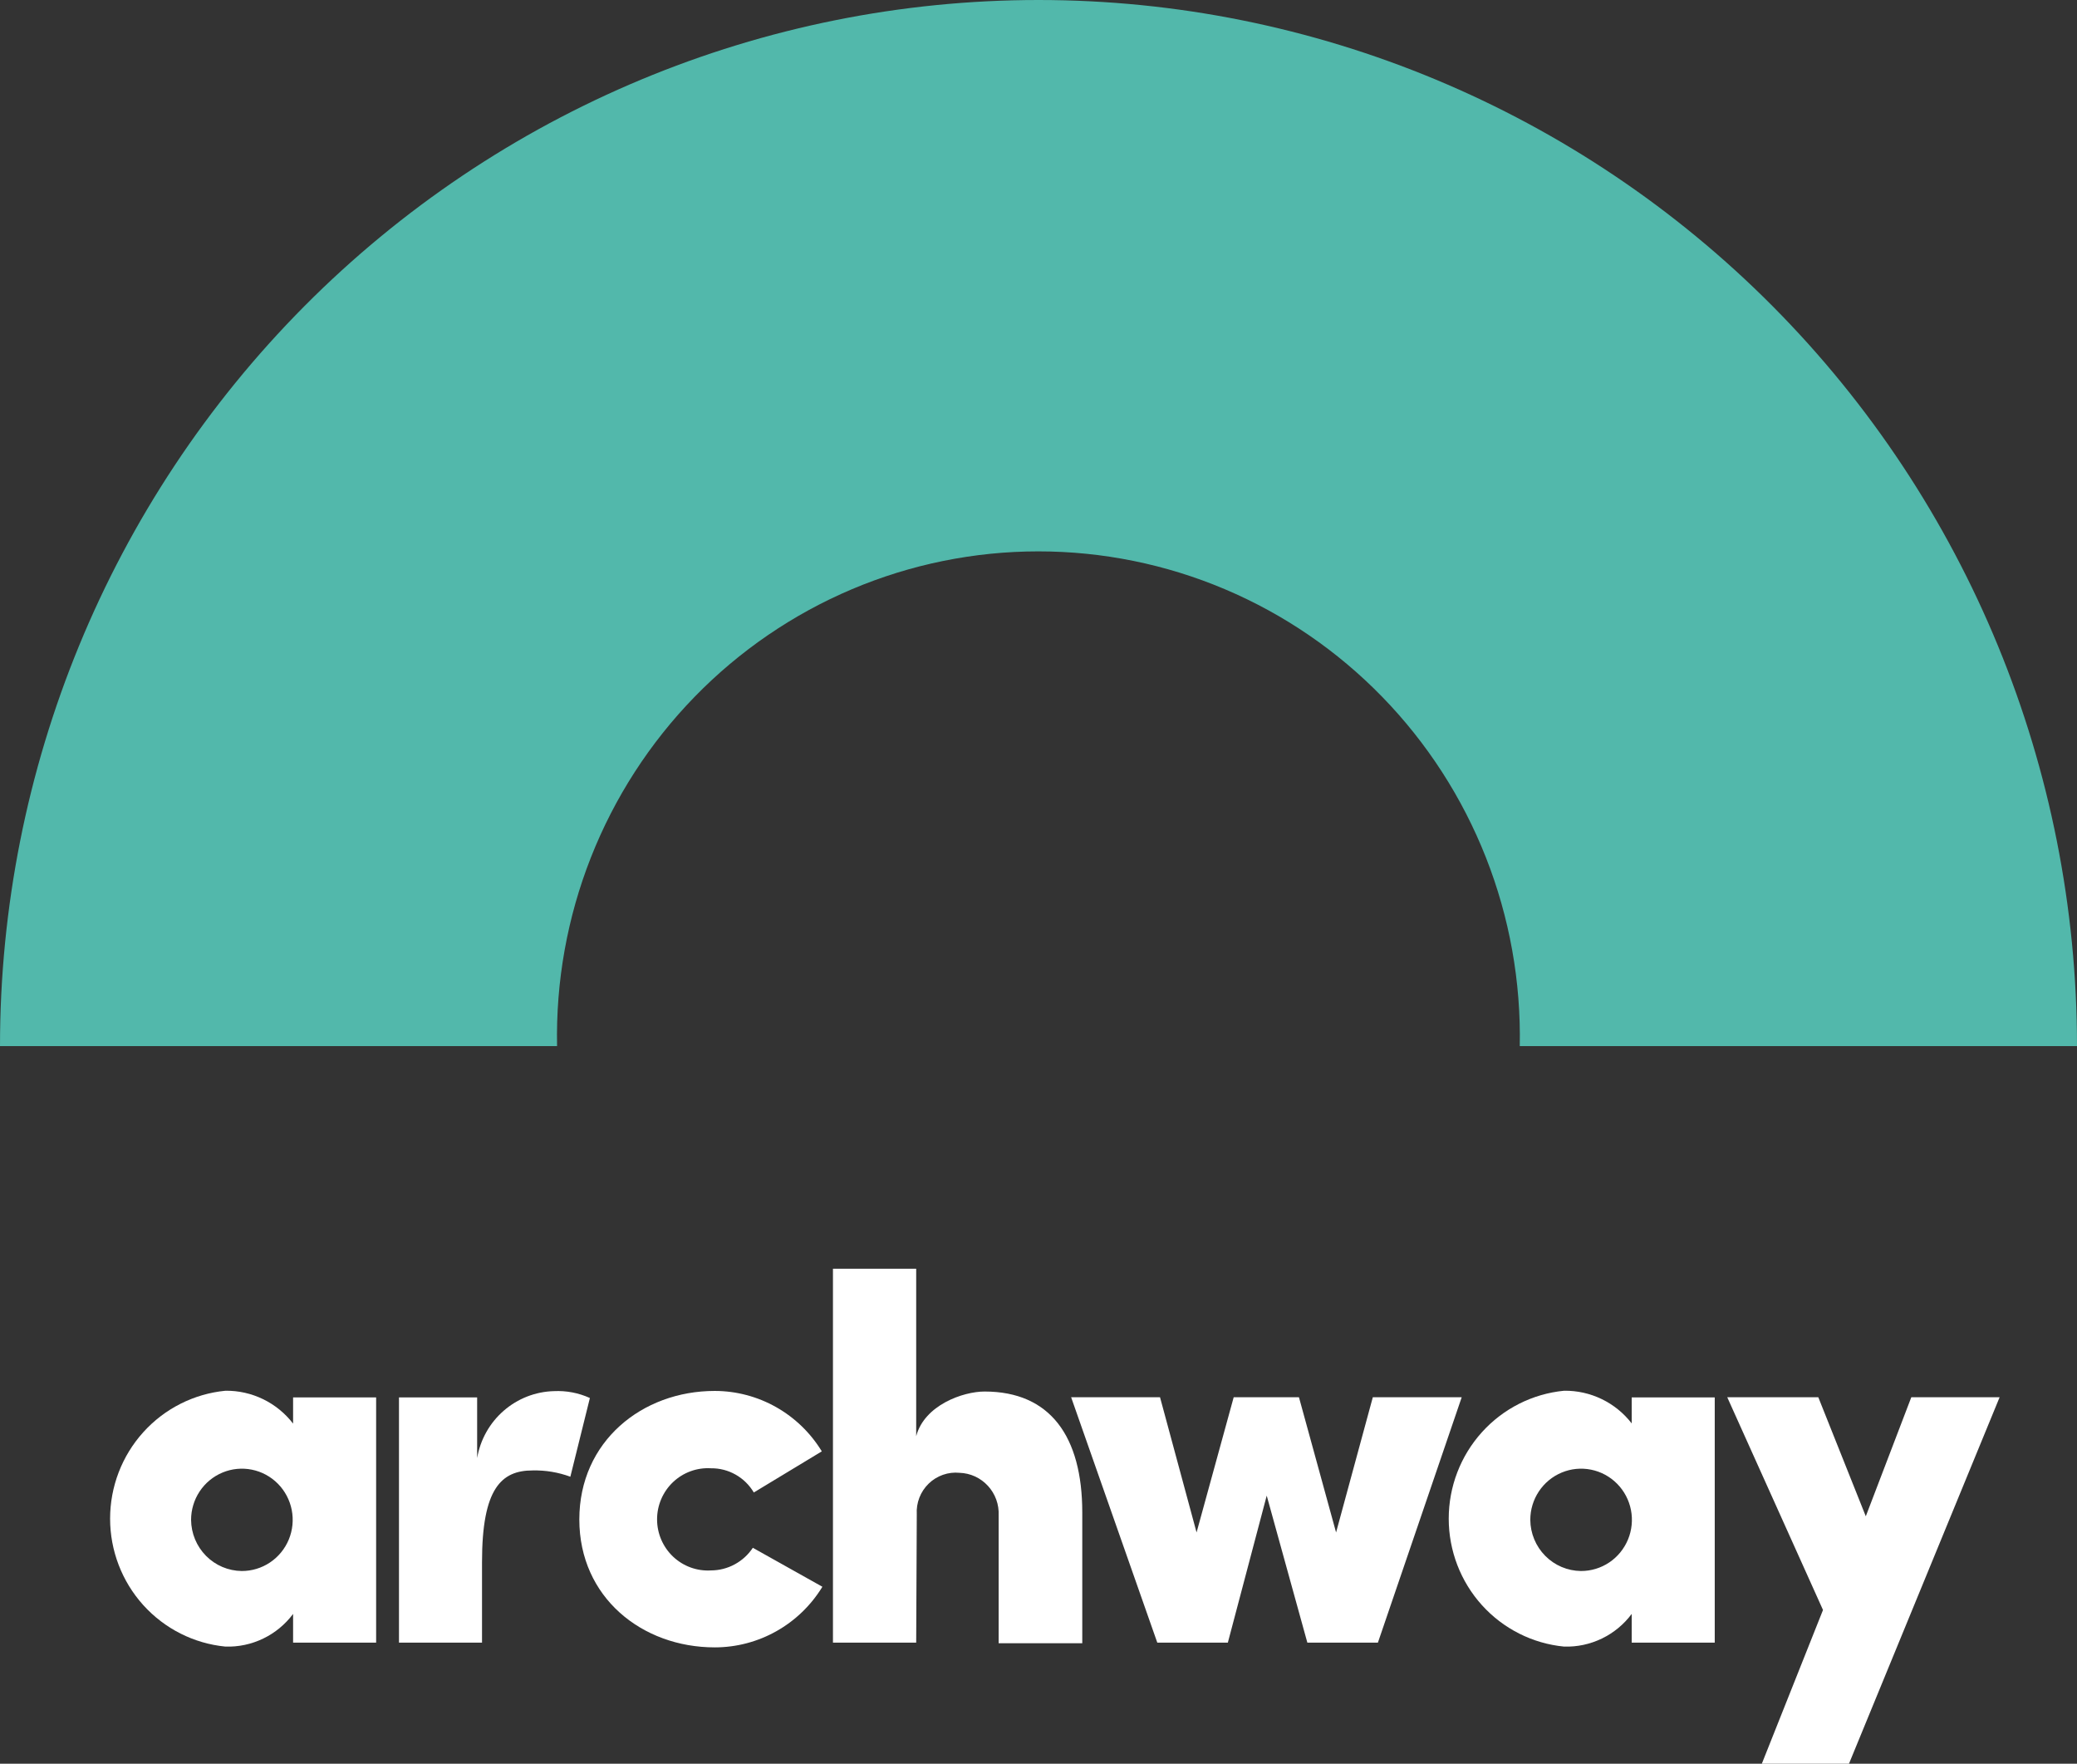
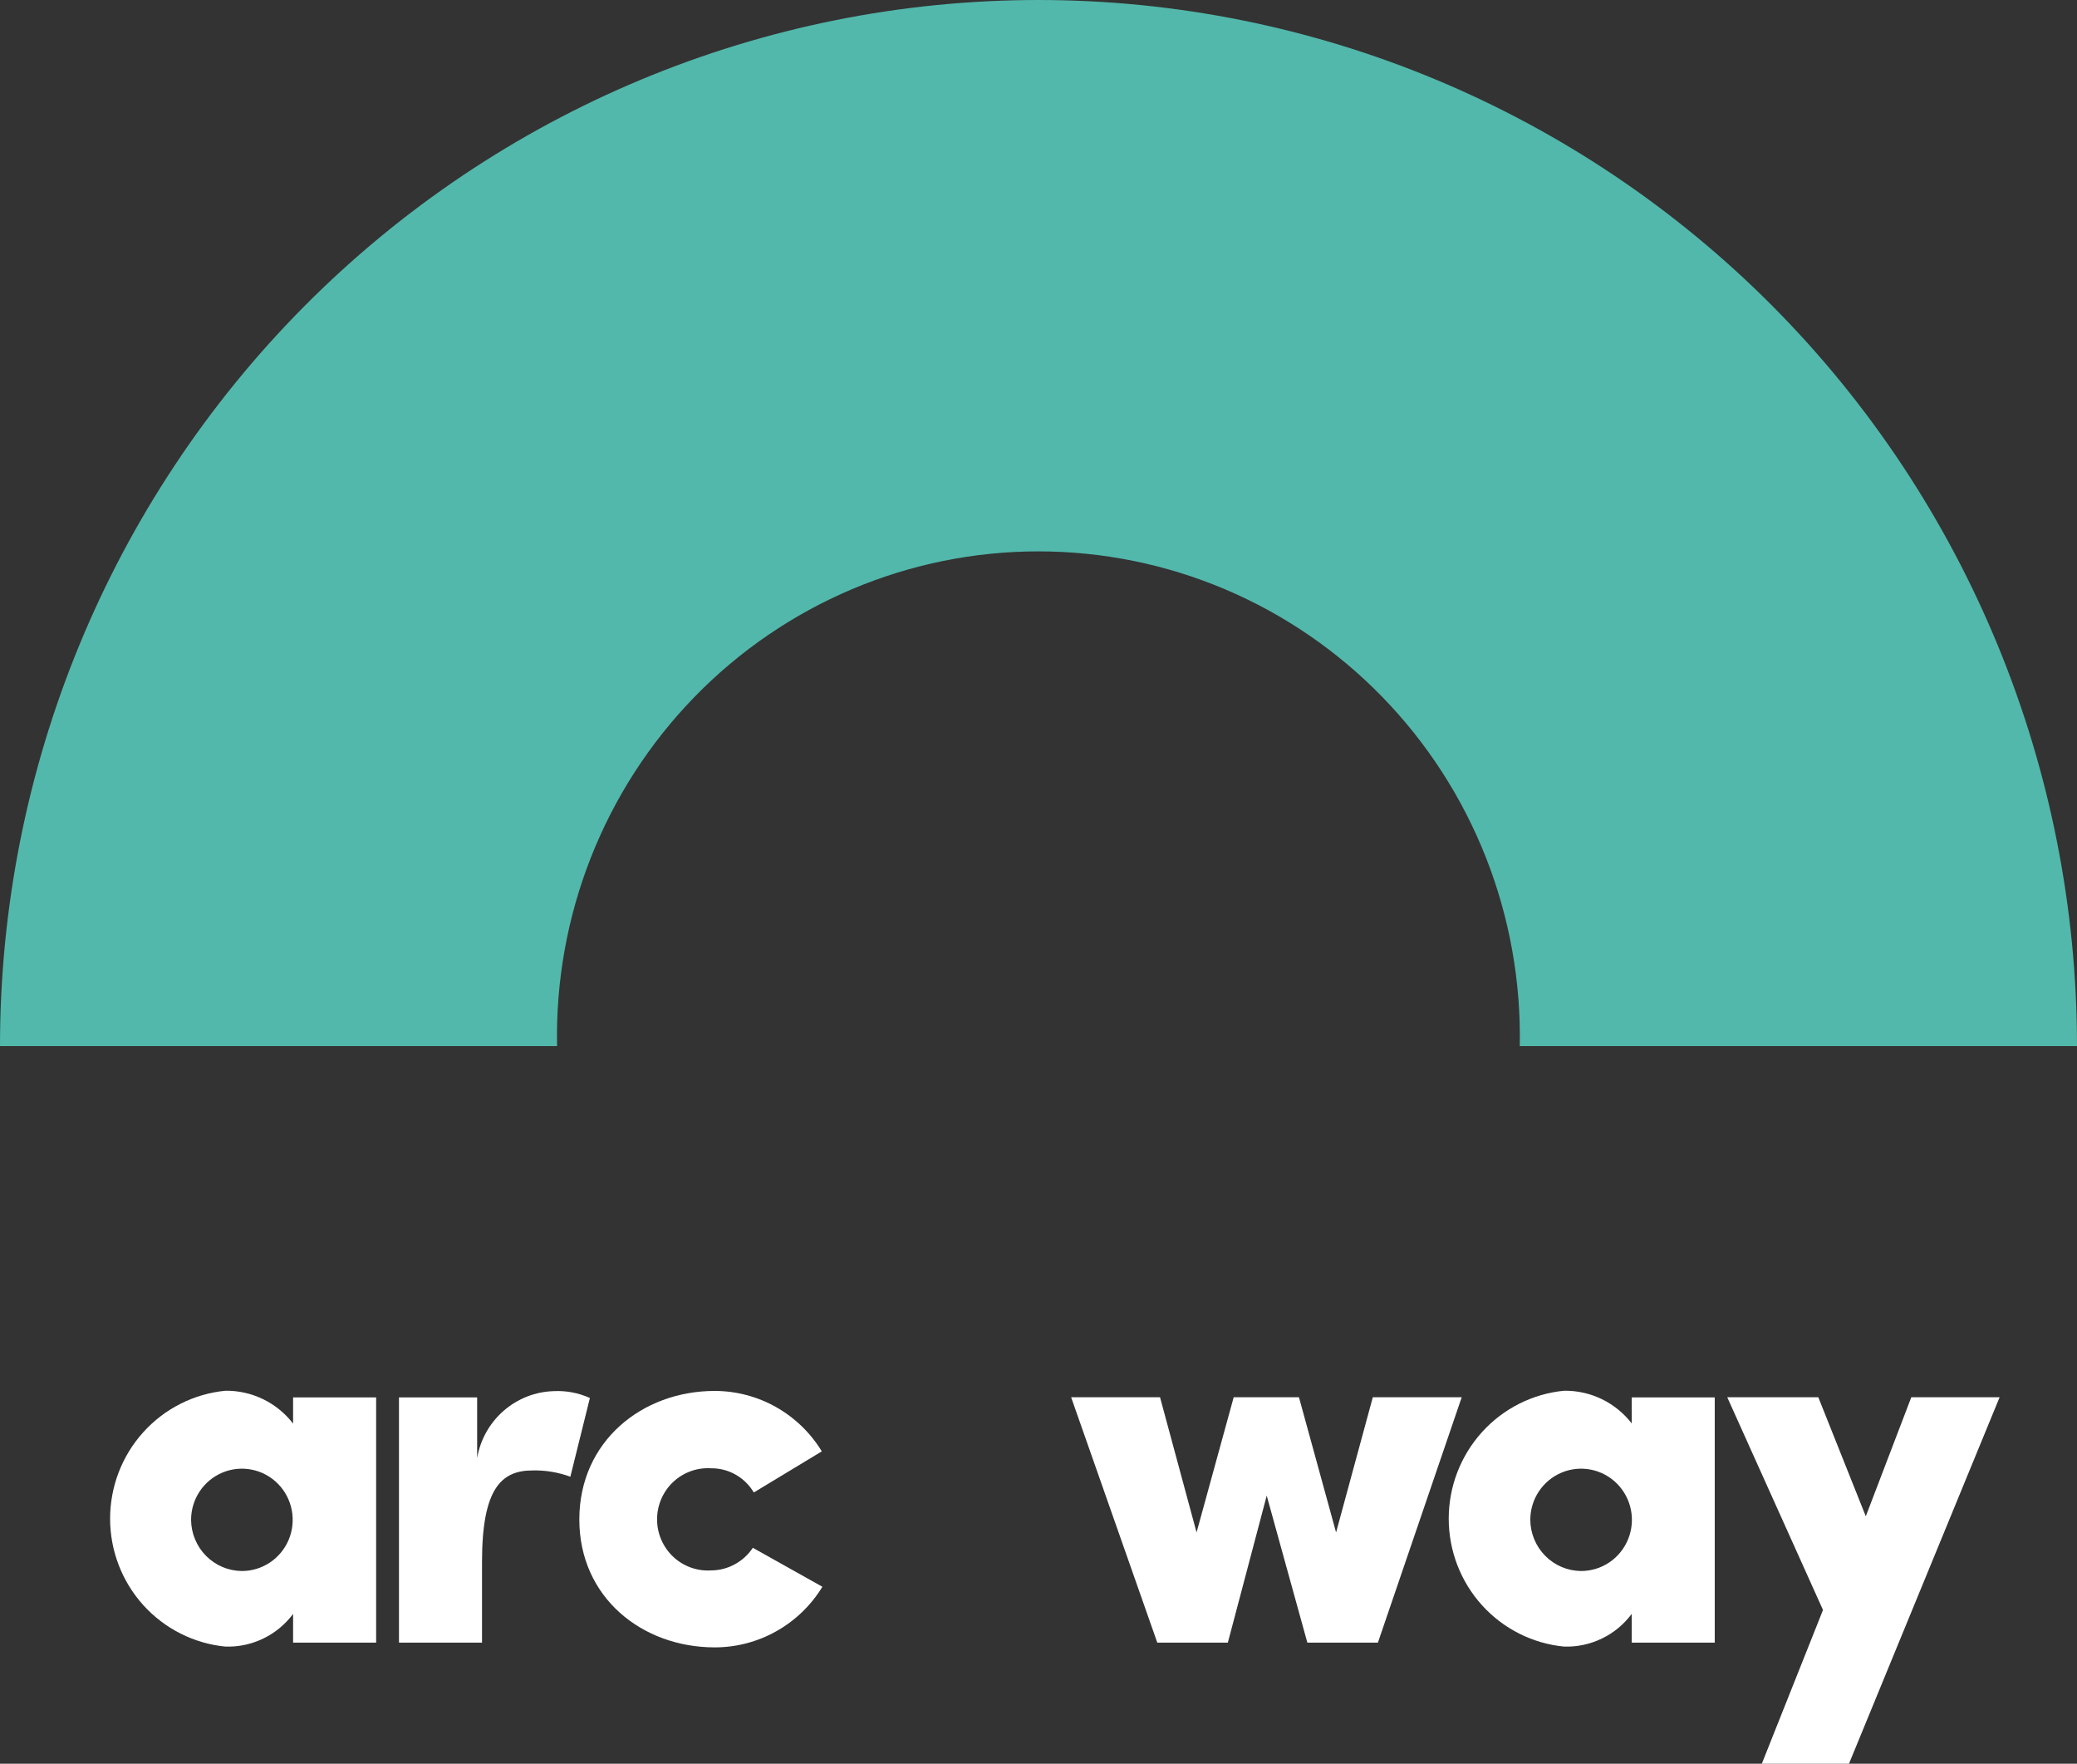
<svg xmlns="http://www.w3.org/2000/svg" width="106" height="90" viewBox="0 0 106 90" fill="none">
  <rect x="0" y="0" width="106" height="90" fill="#333333" stroke="none" />
  <path d="M106 53.381H77.561C77.626 50.09 77.04 46.819 75.835 43.759C74.63 40.699 72.831 37.912 70.543 35.561C68.255 33.21 65.525 31.342 62.512 30.067C59.499 28.792 56.263 28.136 52.995 28.136C49.727 28.136 46.491 28.792 43.478 30.067C40.465 31.342 37.735 33.21 35.447 35.561C33.159 37.912 31.36 40.699 30.155 43.759C28.95 46.819 28.364 50.09 28.43 53.381H0C0 39.224 5.584 25.646 15.523 15.635C25.463 5.624 38.944 0 53 0C67.056 0 80.537 5.624 90.477 15.635C100.416 25.646 106 39.224 106 53.381" fill="#52B8AB" />
  <path d="M12.335 80.167C12.848 80.169 13.351 80.018 13.778 79.732C14.206 79.446 14.54 79.039 14.738 78.562C14.935 78.085 14.988 77.56 14.889 77.053C14.79 76.546 14.544 76.079 14.182 75.713C13.82 75.347 13.358 75.097 12.855 74.996C12.351 74.894 11.829 74.945 11.355 75.143C10.881 75.34 10.475 75.675 10.19 76.104C9.905 76.534 9.752 77.039 9.752 77.556C9.758 78.245 10.031 78.905 10.514 79.393C10.997 79.882 11.651 80.159 12.335 80.167V80.167ZM14.958 71.309H19.196V83.823H14.958V82.357C14.557 82.893 14.035 83.324 13.434 83.614C12.834 83.904 12.173 84.045 11.507 84.024C9.896 83.868 8.4 83.113 7.311 81.906C6.222 80.699 5.619 79.126 5.619 77.496C5.619 75.865 6.222 74.293 7.311 73.086C8.4 71.879 9.896 71.124 11.507 70.968C12.172 70.96 12.829 71.108 13.428 71.399C14.026 71.689 14.55 72.116 14.958 72.645V71.309Z" fill="white" />
  <path d="M24.6 83.823H20.362V71.309H24.351V74.402C24.512 73.465 24.99 72.612 25.705 71.99C26.419 71.367 27.326 71.013 28.27 70.988C28.901 70.957 29.529 71.077 30.105 71.339L29.108 75.356C28.492 75.129 27.839 75.02 27.183 75.035C25.588 75.035 24.6 75.949 24.6 79.705V83.823Z" fill="white" />
  <path d="M41.971 80.971C41.394 81.916 40.586 82.697 39.624 83.238C38.662 83.78 37.579 84.064 36.477 84.064C32.767 84.064 29.566 81.513 29.566 77.536C29.566 73.559 32.767 70.978 36.477 70.978C37.573 70.979 38.651 71.263 39.608 71.803C40.564 72.343 41.368 73.12 41.941 74.061L38.471 76.16C38.246 75.78 37.926 75.466 37.543 75.249C37.16 75.032 36.727 74.92 36.287 74.925C35.934 74.903 35.58 74.954 35.247 75.075C34.914 75.196 34.609 75.384 34.351 75.628C34.093 75.872 33.888 76.167 33.747 76.494C33.606 76.822 33.534 77.174 33.534 77.531C33.534 77.888 33.606 78.24 33.747 78.568C33.888 78.895 34.093 79.19 34.351 79.434C34.609 79.678 34.914 79.866 35.247 79.987C35.58 80.108 35.934 80.159 36.287 80.137C36.71 80.135 37.125 80.029 37.497 79.827C37.869 79.626 38.187 79.336 38.421 78.982L41.971 80.971Z" fill="white" />
-   <path d="M46.758 83.823H42.51V64.741H46.758V73.288C47.176 71.701 49.151 71.008 50.248 71.008C53.588 71.008 55.234 73.288 55.234 77.184V83.853H50.966V77.335C50.979 77.06 50.938 76.784 50.845 76.525C50.751 76.266 50.608 76.028 50.422 75.825C50.236 75.622 50.012 75.458 49.763 75.343C49.514 75.228 49.245 75.165 48.971 75.156C48.685 75.128 48.395 75.162 48.123 75.258C47.851 75.353 47.602 75.507 47.395 75.708C47.187 75.91 47.025 76.154 46.92 76.425C46.816 76.695 46.77 76.985 46.788 77.275L46.758 83.823Z" fill="white" />
  <path d="M74.599 71.299L70.321 83.823H66.721L64.647 76.321L62.663 83.823H59.063L54.665 71.299H59.202L61.067 78.199L62.962 71.299H66.292L68.187 78.199L70.062 71.299H74.599Z" fill="white" />
  <path d="M80.682 80.167C81.195 80.169 81.697 80.018 82.125 79.732C82.552 79.447 82.886 79.039 83.084 78.562C83.282 78.085 83.335 77.56 83.236 77.053C83.137 76.546 82.891 76.079 82.528 75.713C82.166 75.347 81.704 75.097 81.201 74.996C80.698 74.894 80.176 74.945 79.702 75.143C79.228 75.34 78.822 75.675 78.537 76.104C78.251 76.534 78.099 77.039 78.099 77.556C78.104 78.245 78.378 78.905 78.861 79.393C79.344 79.882 79.997 80.159 80.682 80.167V80.167ZM83.274 71.309H87.512V83.823H83.274V82.357C82.874 82.893 82.351 83.324 81.751 83.614C81.15 83.904 80.49 84.045 79.824 84.024C78.213 83.868 76.716 83.113 75.628 81.906C74.539 80.699 73.936 79.126 73.936 77.496C73.936 75.865 74.539 74.293 75.628 73.086C76.716 71.879 78.213 71.124 79.824 70.968C80.488 70.959 81.145 71.105 81.743 71.394C82.342 71.683 82.866 72.108 83.274 72.635V71.309Z" fill="white" />
  <path d="M102.051 71.299L94.363 90H89.915L93.037 82.156L88.15 71.299H92.797L95.221 77.375L97.544 71.299H102.051Z" fill="white" />
</svg>